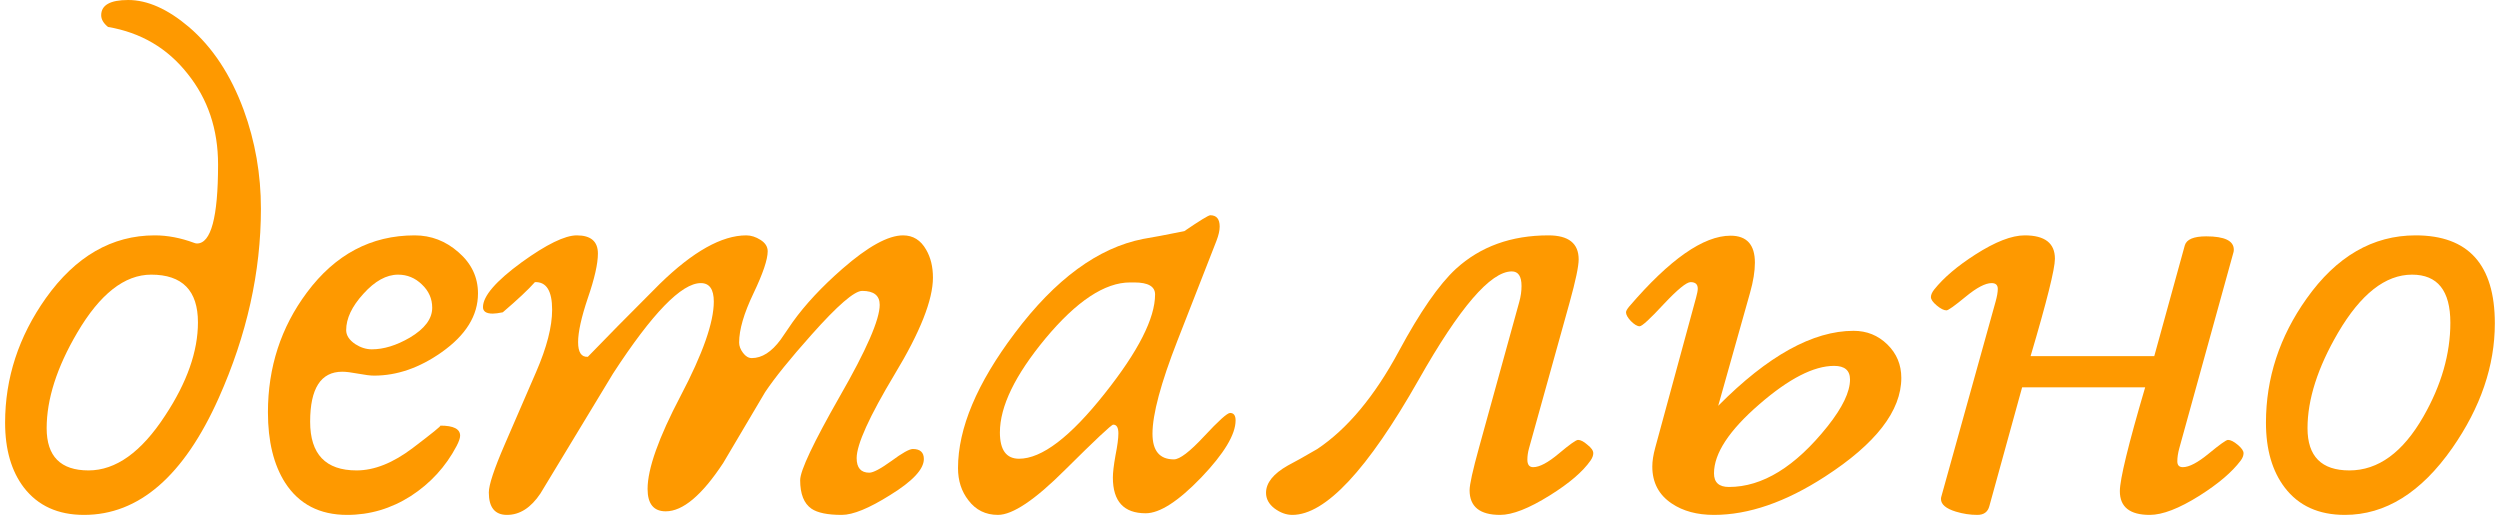
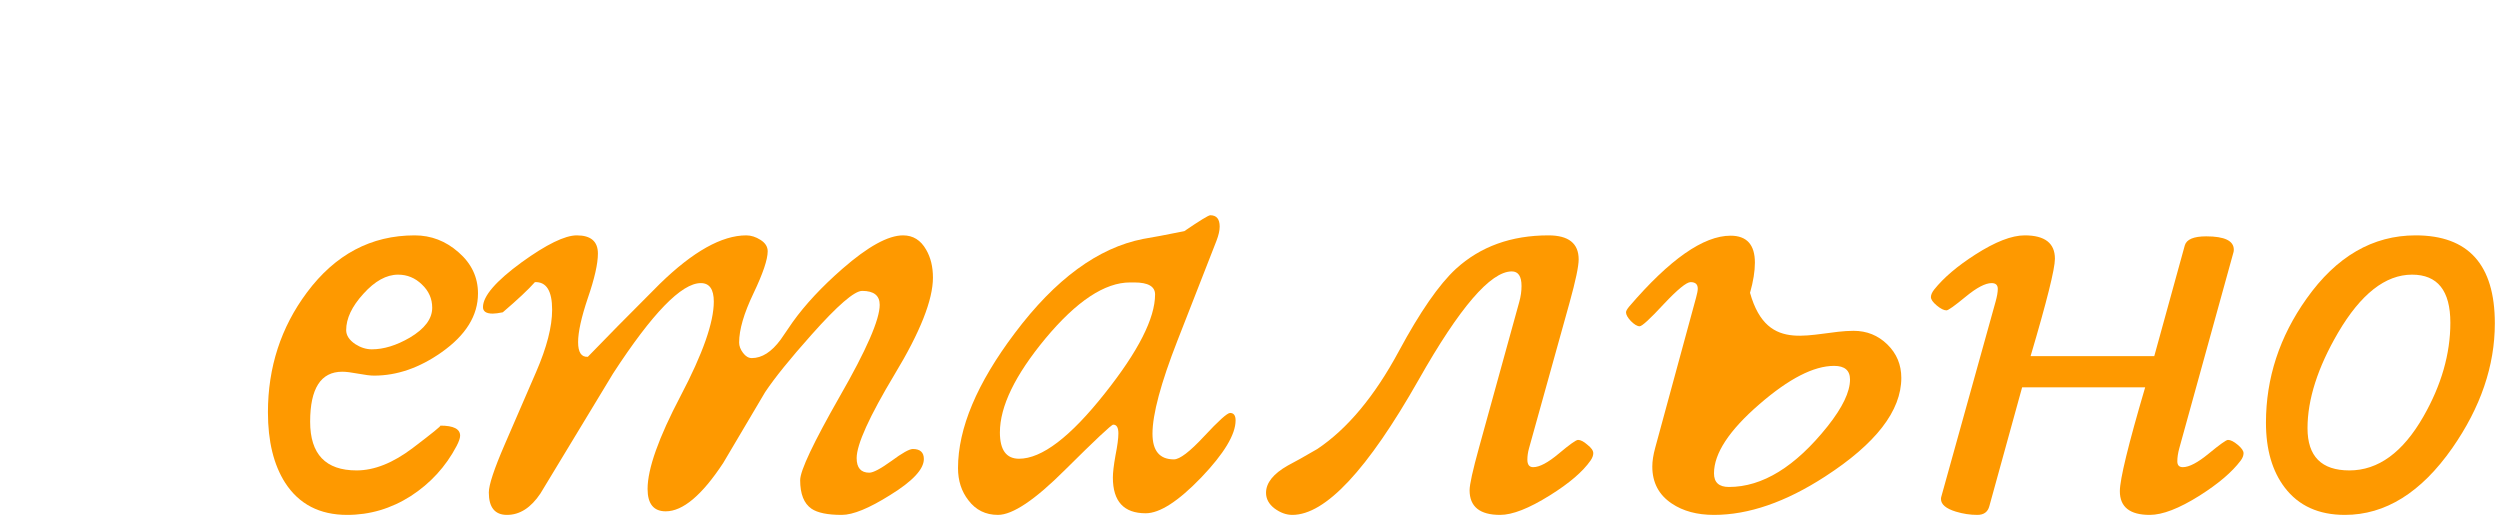
<svg xmlns="http://www.w3.org/2000/svg" width="293" height="61" viewBox="0 0 293 61" fill="none">
  <path d="M292.395 37.897C292.395 42.868 290.733 47.739 287.41 52.508C283.758 57.733 279.56 60.346 274.816 60.346C271.747 60.346 269.401 59.28 267.777 57.149C266.306 55.222 265.57 52.685 265.57 49.54C265.57 44.314 267.156 39.469 270.326 35.005C273.827 30.059 278.088 27.585 283.111 27.585C289.3 27.585 292.395 31.023 292.395 37.897ZM287.182 37.821C287.182 34.066 285.685 32.189 282.692 32.189C279.572 32.189 276.681 34.46 274.017 39C271.633 43.084 270.441 46.813 270.441 50.187C270.441 53.484 272.077 55.133 275.349 55.133C278.723 55.133 281.614 53.028 284.024 48.817C286.129 45.139 287.182 41.473 287.182 37.821Z" fill="#FE9900" />
  <path d="M262.944 53.116C262.944 53.395 262.83 53.687 262.601 53.991C261.587 55.336 259.976 56.706 257.769 58.101C255.385 59.597 253.444 60.346 251.948 60.346C249.614 60.346 248.447 59.42 248.447 57.568C248.447 56.173 249.436 52.114 251.415 45.392H236.994L233.152 59.318C232.974 60.003 232.505 60.346 231.744 60.346C230.907 60.346 230.07 60.219 229.232 59.965C228.066 59.61 227.482 59.115 227.482 58.481C227.482 58.38 227.495 58.291 227.52 58.215L233.874 35.386C234.052 34.751 234.141 34.244 234.141 33.864C234.141 33.407 233.9 33.179 233.418 33.179C232.682 33.179 231.668 33.711 230.374 34.777C229.08 35.842 228.332 36.375 228.129 36.375C227.825 36.375 227.444 36.184 226.988 35.804C226.531 35.423 226.303 35.094 226.303 34.815C226.303 34.561 226.43 34.269 226.683 33.94C227.799 32.544 229.41 31.175 231.515 29.83C233.849 28.334 235.777 27.585 237.299 27.585C239.658 27.585 240.837 28.499 240.837 30.325C240.837 31.517 239.886 35.322 237.984 41.74H252.48L256.057 28.765C256.26 28.055 257.097 27.7 258.568 27.7C260.724 27.7 261.802 28.22 261.802 29.26C261.802 29.386 261.79 29.488 261.764 29.564L255.41 52.545C255.258 53.104 255.182 53.611 255.182 54.068C255.182 54.524 255.397 54.752 255.829 54.752C256.564 54.752 257.579 54.22 258.873 53.154C260.166 52.089 260.915 51.556 261.117 51.556C261.422 51.556 261.802 51.746 262.259 52.127C262.716 52.508 262.944 52.837 262.944 53.116Z" fill="#FE9900" />
-   <path d="M222.834 44.289C222.834 48.145 219.853 52 213.892 55.856C209.276 58.849 204.938 60.346 200.88 60.346C198.901 60.346 197.252 59.902 195.933 59.014C194.411 57.999 193.65 56.553 193.65 54.676C193.65 54.042 193.764 53.306 193.993 52.469L198.787 34.853C198.914 34.396 198.977 34.054 198.977 33.825C198.977 33.318 198.698 33.065 198.14 33.065C197.658 33.065 196.605 33.927 194.982 35.652C193.384 37.377 192.445 38.239 192.166 38.239C191.887 38.239 191.545 38.036 191.139 37.63C190.759 37.224 190.568 36.882 190.568 36.603C190.568 36.451 190.695 36.223 190.949 35.918C195.692 30.388 199.649 27.623 202.82 27.623C204.723 27.623 205.674 28.676 205.674 30.782C205.674 31.796 205.484 32.976 205.103 34.32L201.374 47.561C207.183 41.702 212.472 38.772 217.241 38.772C218.788 38.772 220.107 39.304 221.198 40.37C222.288 41.435 222.834 42.742 222.834 44.289ZM216.822 44.479C216.822 43.414 216.201 42.881 214.958 42.881C212.573 42.881 209.656 44.378 206.206 47.371C202.655 50.44 200.88 53.142 200.88 55.475C200.88 56.541 201.463 57.073 202.63 57.073C206.562 57.073 210.417 54.702 214.197 49.958C215.947 47.751 216.822 45.925 216.822 44.479Z" fill="#FE9900" />
+   <path d="M222.834 44.289C222.834 48.145 219.853 52 213.892 55.856C209.276 58.849 204.938 60.346 200.88 60.346C198.901 60.346 197.252 59.902 195.933 59.014C194.411 57.999 193.65 56.553 193.65 54.676C193.65 54.042 193.764 53.306 193.993 52.469L198.787 34.853C198.914 34.396 198.977 34.054 198.977 33.825C198.977 33.318 198.698 33.065 198.14 33.065C197.658 33.065 196.605 33.927 194.982 35.652C193.384 37.377 192.445 38.239 192.166 38.239C191.887 38.239 191.545 38.036 191.139 37.63C190.759 37.224 190.568 36.882 190.568 36.603C190.568 36.451 190.695 36.223 190.949 35.918C195.692 30.388 199.649 27.623 202.82 27.623C204.723 27.623 205.674 28.676 205.674 30.782C205.674 31.796 205.484 32.976 205.103 34.32C207.183 41.702 212.472 38.772 217.241 38.772C218.788 38.772 220.107 39.304 221.198 40.37C222.288 41.435 222.834 42.742 222.834 44.289ZM216.822 44.479C216.822 43.414 216.201 42.881 214.958 42.881C212.573 42.881 209.656 44.378 206.206 47.371C202.655 50.44 200.88 53.142 200.88 55.475C200.88 56.541 201.463 57.073 202.63 57.073C206.562 57.073 210.417 54.702 214.197 49.958C215.947 47.751 216.822 45.925 216.822 44.479Z" fill="#FE9900" />
  <path d="M186.732 53.116C186.732 53.37 186.631 53.649 186.428 53.953C185.515 55.272 183.917 56.642 181.634 58.063C179.199 59.585 177.258 60.346 175.812 60.346C173.428 60.346 172.236 59.382 172.236 57.454C172.236 56.794 172.603 55.133 173.339 52.469L178.057 35.386C178.235 34.751 178.323 34.13 178.323 33.521C178.323 32.38 177.943 31.809 177.182 31.809C174.696 31.809 171.056 36.045 166.262 44.517C160.276 55.069 155.342 60.346 151.461 60.346C150.751 60.346 150.053 60.092 149.368 59.585C148.709 59.077 148.379 58.468 148.379 57.758C148.379 56.591 149.229 55.526 150.928 54.562C151.715 54.156 152.869 53.509 154.391 52.622C157.916 50.263 161.1 46.445 163.941 41.169C166.427 36.552 168.659 33.331 170.638 31.505C173.504 28.892 177.118 27.585 181.481 27.585C183.84 27.585 185.02 28.524 185.02 30.401C185.02 31.213 184.665 32.9 183.955 35.462L179.199 52.545C179.072 53.002 179.008 53.446 179.008 53.877C179.008 54.461 179.237 54.752 179.693 54.752C180.429 54.752 181.431 54.22 182.699 53.154C183.967 52.089 184.716 51.556 184.944 51.556C185.248 51.556 185.616 51.746 186.047 52.127C186.504 52.482 186.732 52.812 186.732 53.116Z" fill="#FE9900" />
  <path d="M144.811 49.273C144.811 50.922 143.467 53.154 140.778 55.97C138.089 58.76 135.92 60.155 134.272 60.155C131.71 60.155 130.429 58.76 130.429 55.97C130.429 55.386 130.53 54.524 130.733 53.383C130.961 52.241 131.075 51.379 131.075 50.795C131.075 50.11 130.873 49.768 130.467 49.768C130.264 49.768 128.387 51.531 124.835 55.057C121.31 58.583 118.684 60.345 116.959 60.345C115.513 60.345 114.359 59.775 113.497 58.633C112.685 57.593 112.279 56.338 112.279 54.866C112.279 50.199 114.499 44.923 118.938 39.038C123.681 32.722 128.691 29.044 133.967 28.004C135.058 27.826 136.669 27.522 138.799 27.091C140.626 25.848 141.64 25.226 141.843 25.226C142.579 25.226 142.947 25.67 142.947 26.558C142.947 27.015 142.82 27.573 142.566 28.232L138 39.913C136.047 44.91 135.071 48.55 135.071 50.833C135.071 52.837 135.908 53.839 137.582 53.839C138.267 53.839 139.446 52.939 141.12 51.138C142.82 49.311 143.835 48.398 144.164 48.398C144.595 48.398 144.811 48.69 144.811 49.273ZM135.375 34.51C135.375 33.572 134.563 33.102 132.94 33.102H132.445C129.477 33.102 126.167 35.297 122.514 39.685C118.963 43.972 117.188 47.637 117.188 50.681C117.188 52.736 117.936 53.763 119.432 53.763C122.096 53.763 125.444 51.214 129.477 46.115C133.409 41.169 135.375 37.3 135.375 34.51Z" fill="#FE9900" />
  <path d="M109.341 32.532C109.341 35.145 107.845 38.924 104.851 43.87C101.884 48.817 100.4 52.089 100.4 53.687C100.4 54.828 100.894 55.399 101.884 55.399C102.34 55.399 103.203 54.943 104.471 54.029C105.739 53.091 106.576 52.622 106.982 52.622C107.845 52.622 108.276 53.015 108.276 53.801C108.276 54.993 106.957 56.401 104.319 58.025C101.858 59.572 99.969 60.346 98.65 60.346C97.001 60.346 95.821 60.105 95.111 59.623C94.223 59.014 93.779 57.898 93.779 56.274C93.779 55.158 95.327 51.886 98.421 46.458C101.541 41.029 103.101 37.453 103.101 35.728C103.101 34.637 102.416 34.092 101.047 34.092C100.133 34.092 98.155 35.804 95.111 39.228C92.6 42.044 90.786 44.289 89.67 45.963C88.021 48.728 86.385 51.493 84.762 54.258C82.276 58.037 80.031 59.927 78.027 59.927C76.606 59.927 75.896 59.052 75.896 57.302C75.896 54.943 77.19 51.303 79.777 46.382C82.365 41.461 83.658 37.783 83.658 35.347C83.658 33.902 83.151 33.179 82.136 33.179C79.879 33.179 76.454 36.705 71.863 43.756C69.022 48.449 66.181 53.142 63.34 57.834C62.224 59.508 60.918 60.346 59.421 60.346C58.001 60.346 57.29 59.47 57.29 57.72C57.29 56.832 57.912 54.955 59.155 52.089L62.846 43.566C64.088 40.7 64.71 38.277 64.71 36.299C64.71 34.092 64.038 33.014 62.693 33.065C61.932 33.927 60.677 35.106 58.926 36.603C58.419 36.705 58.026 36.755 57.747 36.755C56.986 36.755 56.605 36.502 56.605 35.994C56.605 34.701 58.115 32.95 61.133 30.744C64.05 28.638 66.207 27.585 67.602 27.585C69.25 27.585 70.075 28.296 70.075 29.716C70.075 30.908 69.682 32.646 68.895 34.929C68.134 37.187 67.754 38.911 67.754 40.103C67.754 41.296 68.134 41.867 68.895 41.816C70.747 39.888 73.563 37.034 77.342 33.255C81.223 29.475 84.597 27.585 87.463 27.585C88.021 27.585 88.579 27.763 89.137 28.118C89.695 28.473 89.974 28.917 89.974 29.45C89.974 30.414 89.416 32.062 88.3 34.396C87.184 36.73 86.626 38.645 86.626 40.142C86.626 40.547 86.778 40.953 87.083 41.359C87.387 41.765 87.73 41.968 88.11 41.968C89.302 41.968 90.431 41.245 91.496 39.799C91.801 39.343 92.27 38.658 92.904 37.745C94.375 35.69 96.316 33.61 98.726 31.505C101.719 28.892 104.09 27.585 105.841 27.585C107.008 27.585 107.908 28.143 108.542 29.26C109.075 30.173 109.341 31.264 109.341 32.532Z" fill="#FE9900" />
  <path d="M56.02 34.396C56.02 36.983 54.599 39.279 51.758 41.283C49.171 43.109 46.533 44.023 43.844 44.023C43.413 44.023 42.792 43.947 41.98 43.794C41.168 43.642 40.547 43.566 40.115 43.566C37.604 43.566 36.349 45.519 36.349 49.425C36.349 53.23 38.162 55.133 41.79 55.133C43.87 55.133 46.064 54.258 48.372 52.508C50.68 50.757 51.758 49.882 51.606 49.882C53.154 49.882 53.927 50.275 53.927 51.062C53.927 51.341 53.788 51.746 53.509 52.279C52.24 54.689 50.452 56.642 48.144 58.139C45.836 59.61 43.35 60.346 40.686 60.346C37.465 60.346 35.042 59.09 33.419 56.579C32.075 54.473 31.402 51.721 31.402 48.322C31.402 43.046 32.924 38.366 35.968 34.282C39.291 29.818 43.502 27.585 48.6 27.585C50.528 27.585 52.24 28.245 53.737 29.564C55.259 30.883 56.02 32.494 56.02 34.396ZM50.655 36.07C50.655 35.005 50.249 34.092 49.438 33.331C48.651 32.57 47.725 32.189 46.66 32.189C45.29 32.189 43.933 32.938 42.589 34.434C41.244 35.906 40.572 37.326 40.572 38.696C40.572 39.304 40.927 39.85 41.638 40.332C42.272 40.738 42.919 40.941 43.578 40.941C44.973 40.941 46.457 40.484 48.03 39.571C49.78 38.531 50.655 37.364 50.655 36.07Z" fill="#FE9900" />
-   <path d="M30.58 24.465C30.58 31.872 28.931 39.267 25.634 46.648C21.55 55.78 16.287 60.346 9.844 60.346C6.8 60.346 4.453 59.28 2.804 57.149C1.333 55.222 0.598 52.685 0.598 49.54C0.598 44.314 2.183 39.457 5.354 34.967C8.854 30.046 13.116 27.585 18.138 27.585C19.635 27.585 21.169 27.877 22.742 28.461C22.869 28.511 22.983 28.537 23.085 28.537C24.733 28.537 25.558 25.455 25.558 19.291C25.558 15.156 24.366 11.605 21.981 8.637C19.622 5.644 16.515 3.818 12.659 3.158C12.127 2.727 11.86 2.27 11.86 1.788C11.86 0.596 12.913 0 15.018 0C17.276 0 19.648 1.053 22.133 3.158C24.898 5.517 27.042 8.764 28.564 12.899C29.908 16.577 30.58 20.432 30.58 24.465ZM23.199 37.782C23.199 34.054 21.372 32.189 17.72 32.189C14.6 32.189 11.708 34.46 9.045 39C6.66 43.059 5.468 46.788 5.468 50.187C5.468 53.484 7.104 55.133 10.376 55.133C13.572 55.133 16.566 52.989 19.356 48.703C21.918 44.822 23.199 41.182 23.199 37.782Z" fill="#FE9900" />
</svg>